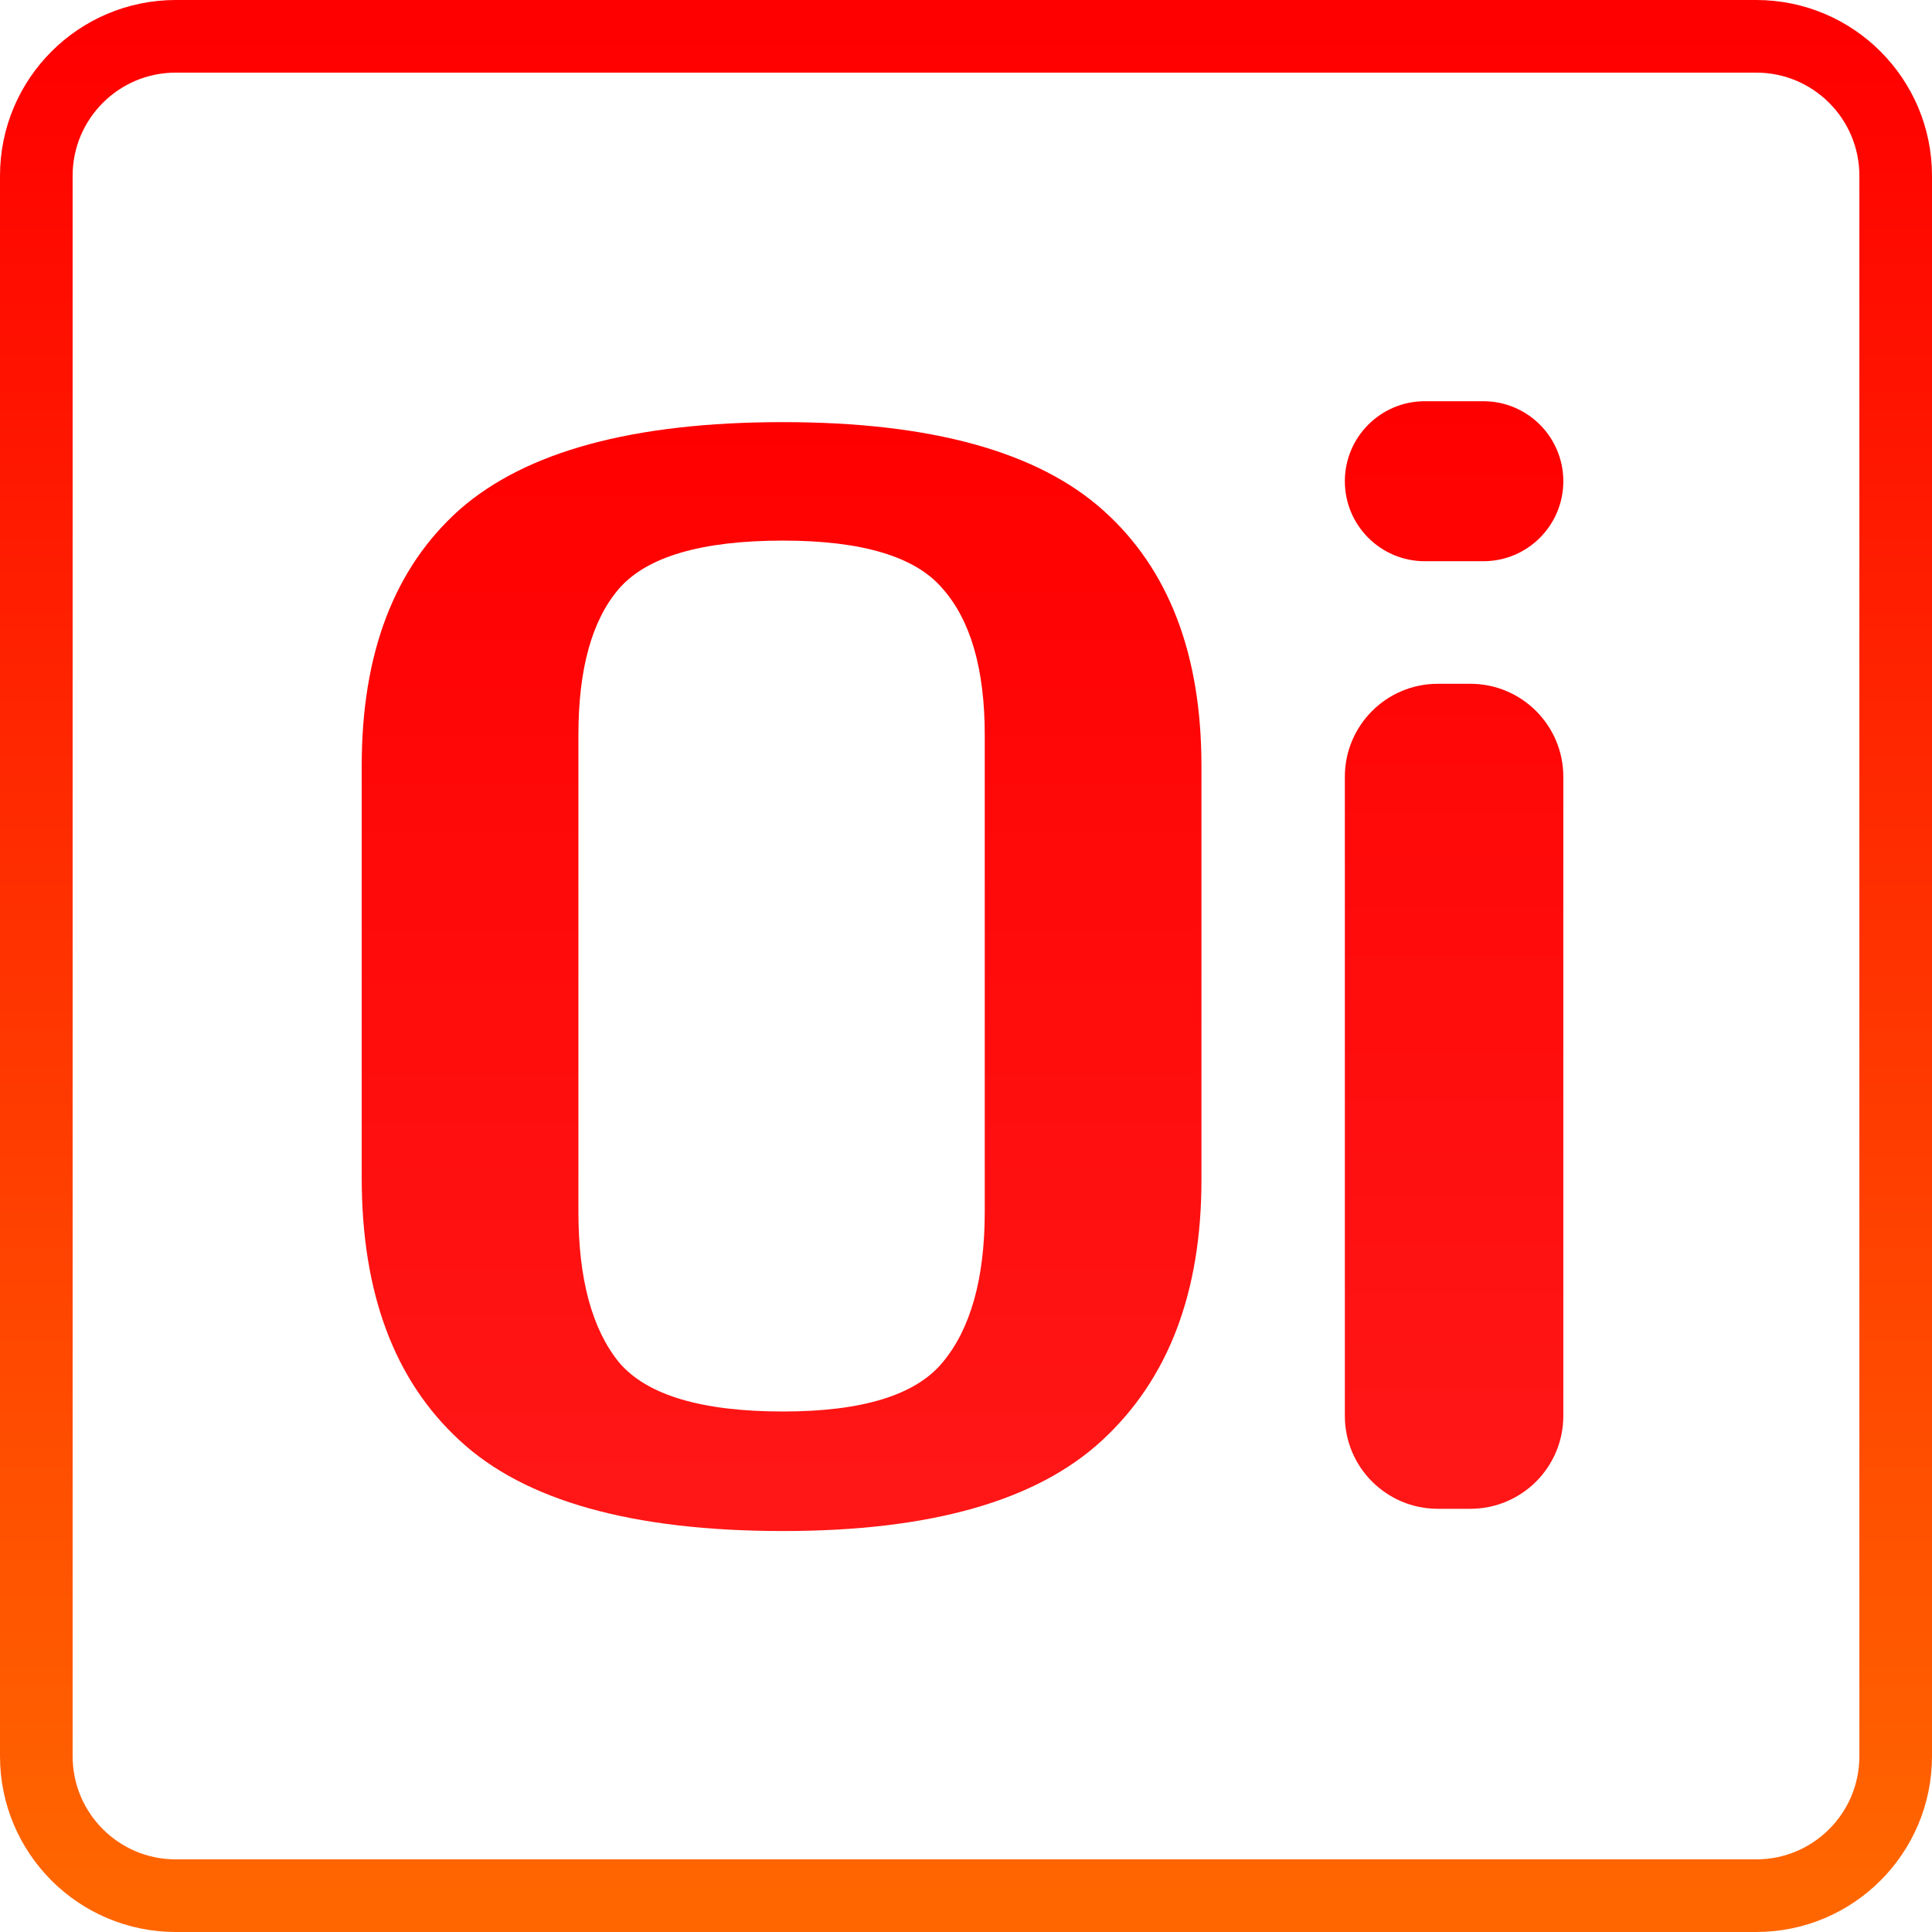
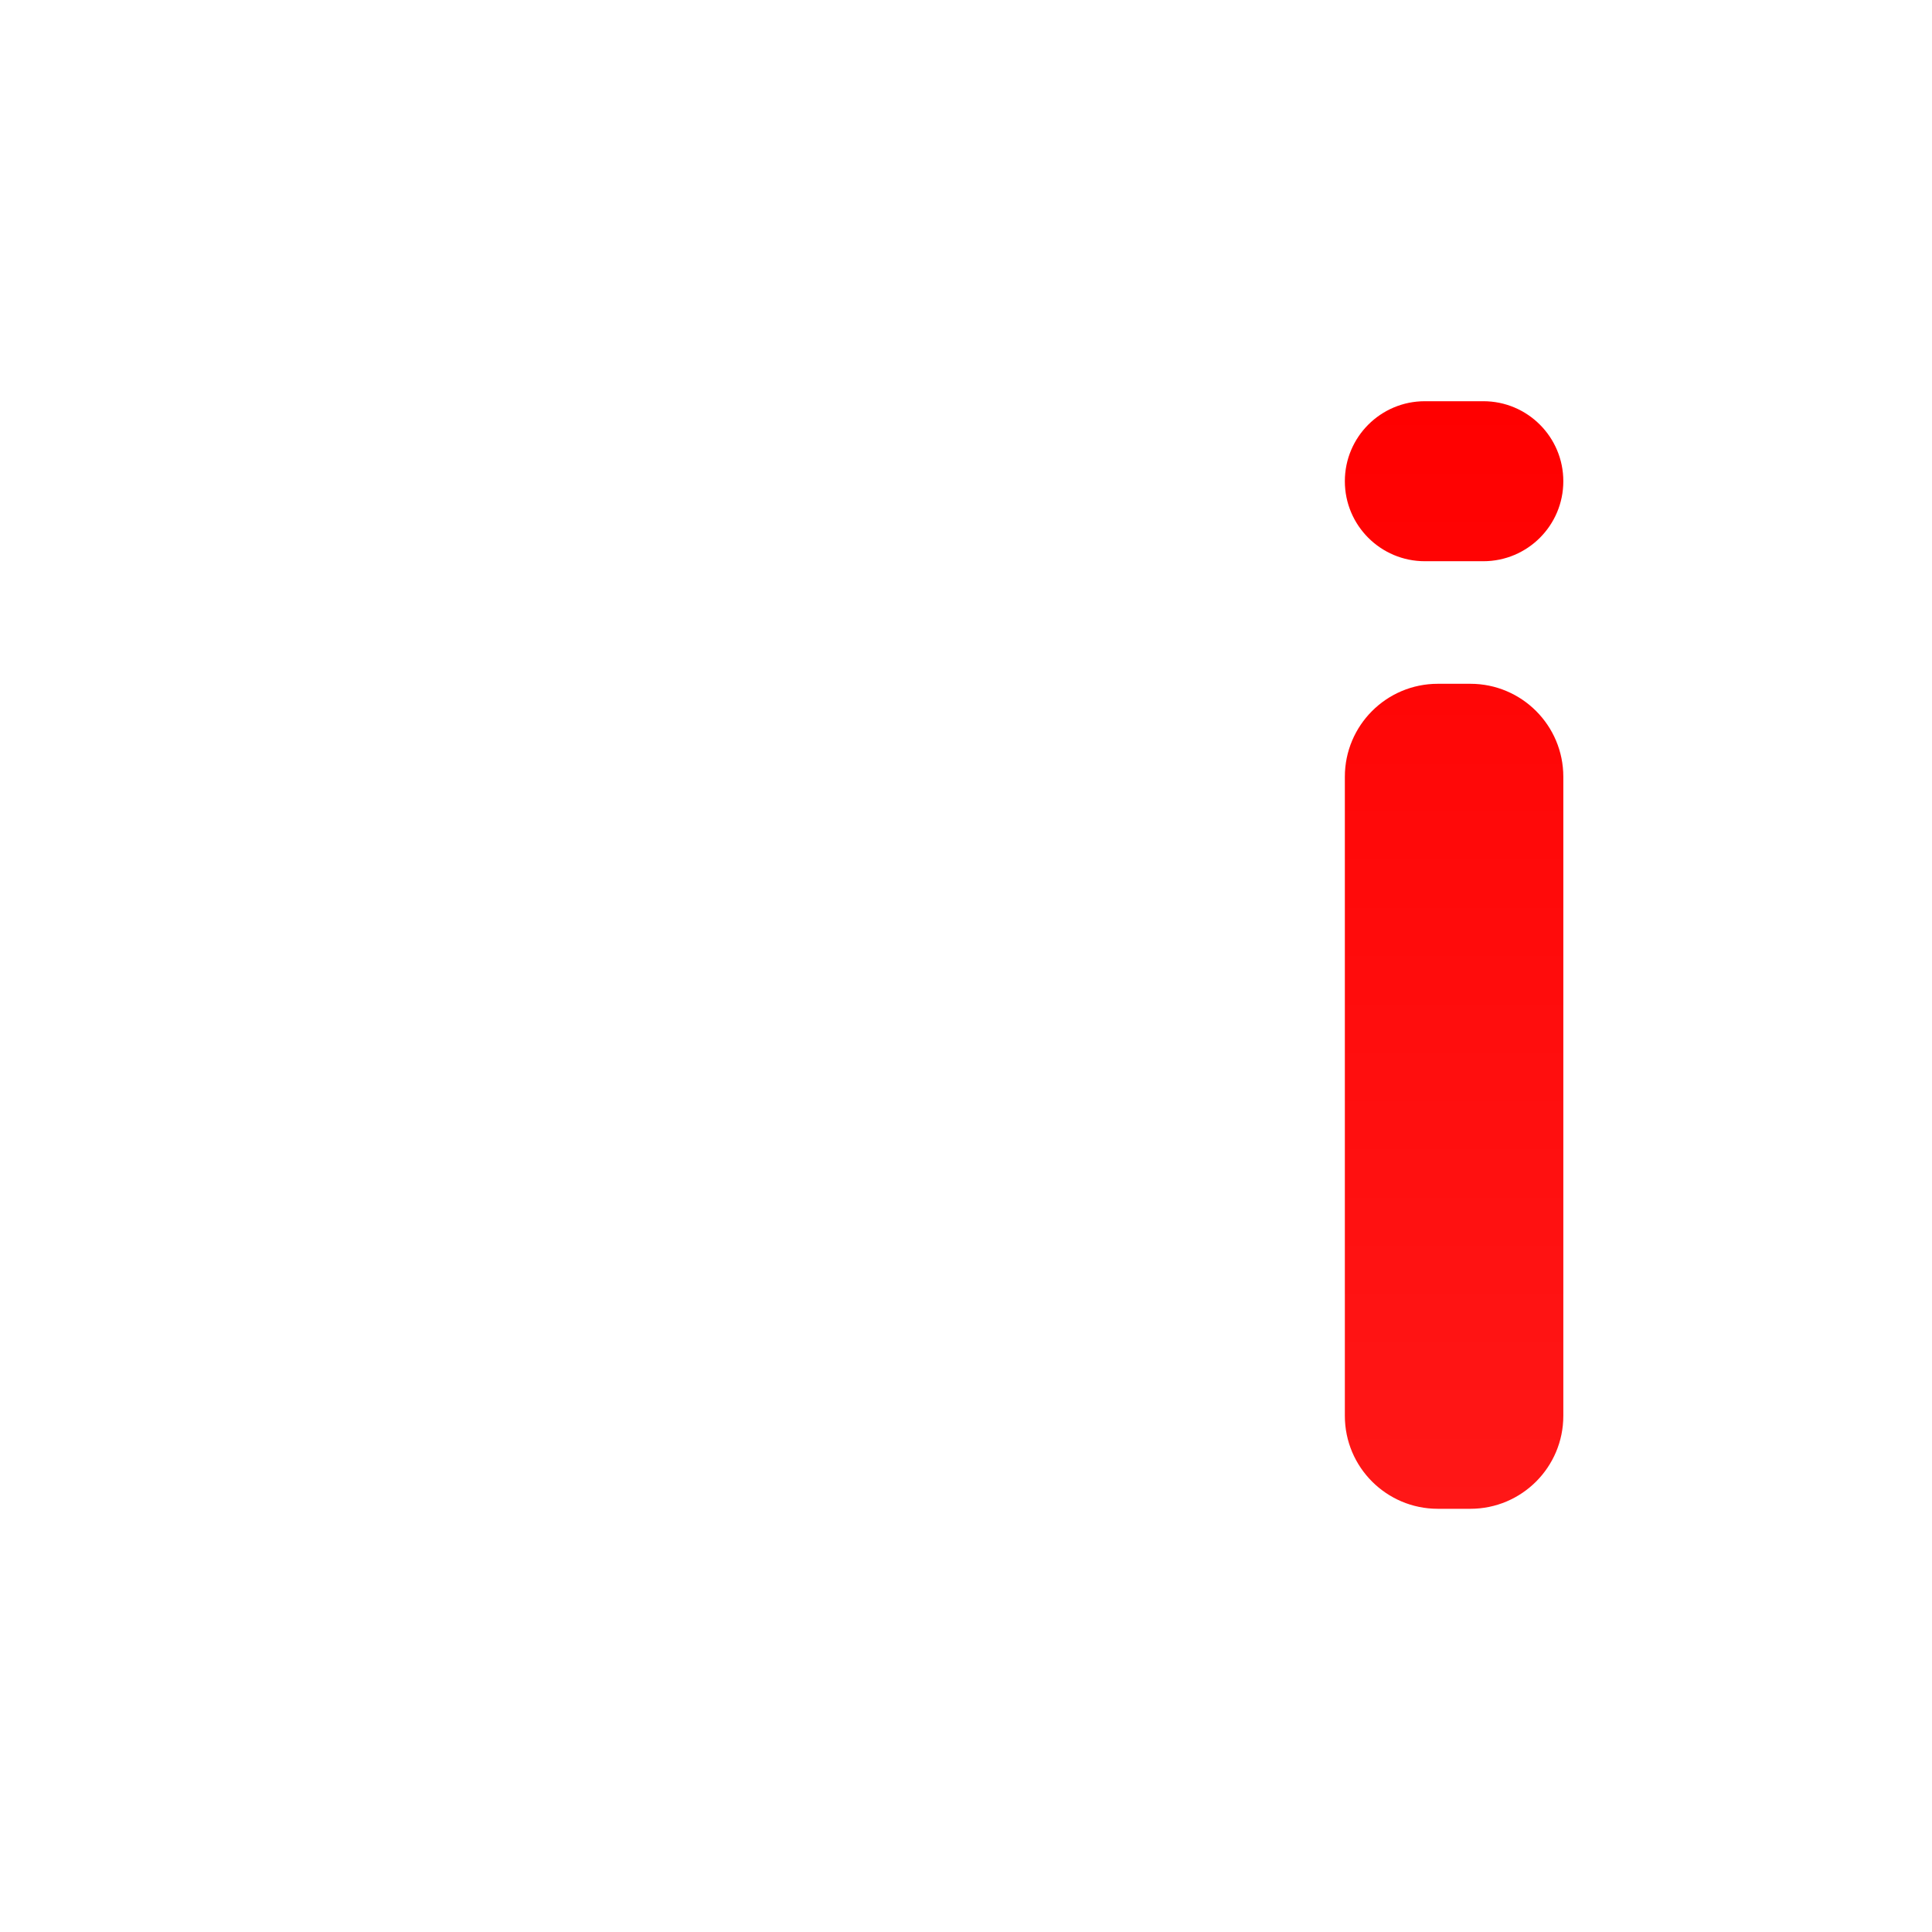
<svg xmlns="http://www.w3.org/2000/svg" width="266" height="266" viewBox="0 0 266 266" fill="none">
-   <path d="M241.8 5H24.2C13.596 5 5 13.596 5 24.2V241.8C5 252.404 13.596 261 24.2 261H241.8C252.404 261 261 252.404 261 241.8V24.2C261 13.596 252.404 5 241.8 5Z" stroke="url(#paint0_linear_2169_185)" stroke-width="10" />
  <path d="M185.16 66.255C185.16 60.172 190.092 55.24 196.175 55.24H204.225C210.309 55.24 215.24 60.172 215.24 66.255C215.24 72.339 210.309 77.27 204.225 77.27H196.175C190.092 77.27 185.16 72.339 185.16 66.255ZM185.16 106.945C185.16 99.875 190.891 94.145 197.96 94.145H202.44C209.509 94.145 215.24 99.875 215.24 106.945V194.933C215.24 202.002 209.509 207.733 202.44 207.733H197.96C190.891 207.733 185.16 202.002 185.16 194.933V106.945Z" fill="url(#paint1_linear_2169_185)" />
-   <path d="M107.816 210.795C87.096 210.795 72.23 206.644 63.269 198.305C54.255 190.002 49.801 177.953 49.801 162.156V105.435C49.801 89.969 54.255 78.214 63.269 70.169C72.385 62.16 87.2 58.119 107.816 58.119C128.225 58.119 142.936 62.197 151.949 70.316C160.91 78.361 165.417 90.08 165.417 105.435V162.45C165.417 177.953 160.858 189.892 151.742 198.305C142.729 206.644 128.121 210.795 107.816 210.795ZM107.816 194.337C118.694 194.337 126.049 192.096 129.779 187.578C133.612 182.986 135.58 176.079 135.58 166.858V101.174C135.58 92.064 133.612 85.377 129.779 81.043C126.049 76.634 118.694 74.43 107.816 74.43C96.627 74.43 89.065 76.634 85.231 81.043C81.502 85.377 79.637 92.064 79.637 101.174V166.858C79.637 176.079 81.502 182.986 85.231 187.578C89.065 192.096 96.627 194.337 107.816 194.337Z" fill="url(#paint2_linear_2169_185)" />
  <defs>
    <linearGradient id="paint0_linear_2169_185" x1="133" y1="5" x2="133" y2="261" gradientUnits="userSpaceOnUse">
      <stop stop-color="#FF0000" />
      <stop offset="1" stop-color="#FF6600" />
    </linearGradient>
    <linearGradient id="paint1_linear_2169_185" x1="200.2" y1="55.24" x2="200.2" y2="207.733" gradientUnits="userSpaceOnUse">
      <stop stop-color="#FF0000" />
      <stop offset="1" stop-color="#FF0000" stop-opacity="0.91" />
    </linearGradient>
    <linearGradient id="paint2_linear_2169_185" x1="107.609" y1="58.119" x2="107.609" y2="210.795" gradientUnits="userSpaceOnUse">
      <stop stop-color="#FF0000" />
      <stop offset="1" stop-color="#FF0000" stop-opacity="0.91" />
    </linearGradient>
  </defs>
</svg>